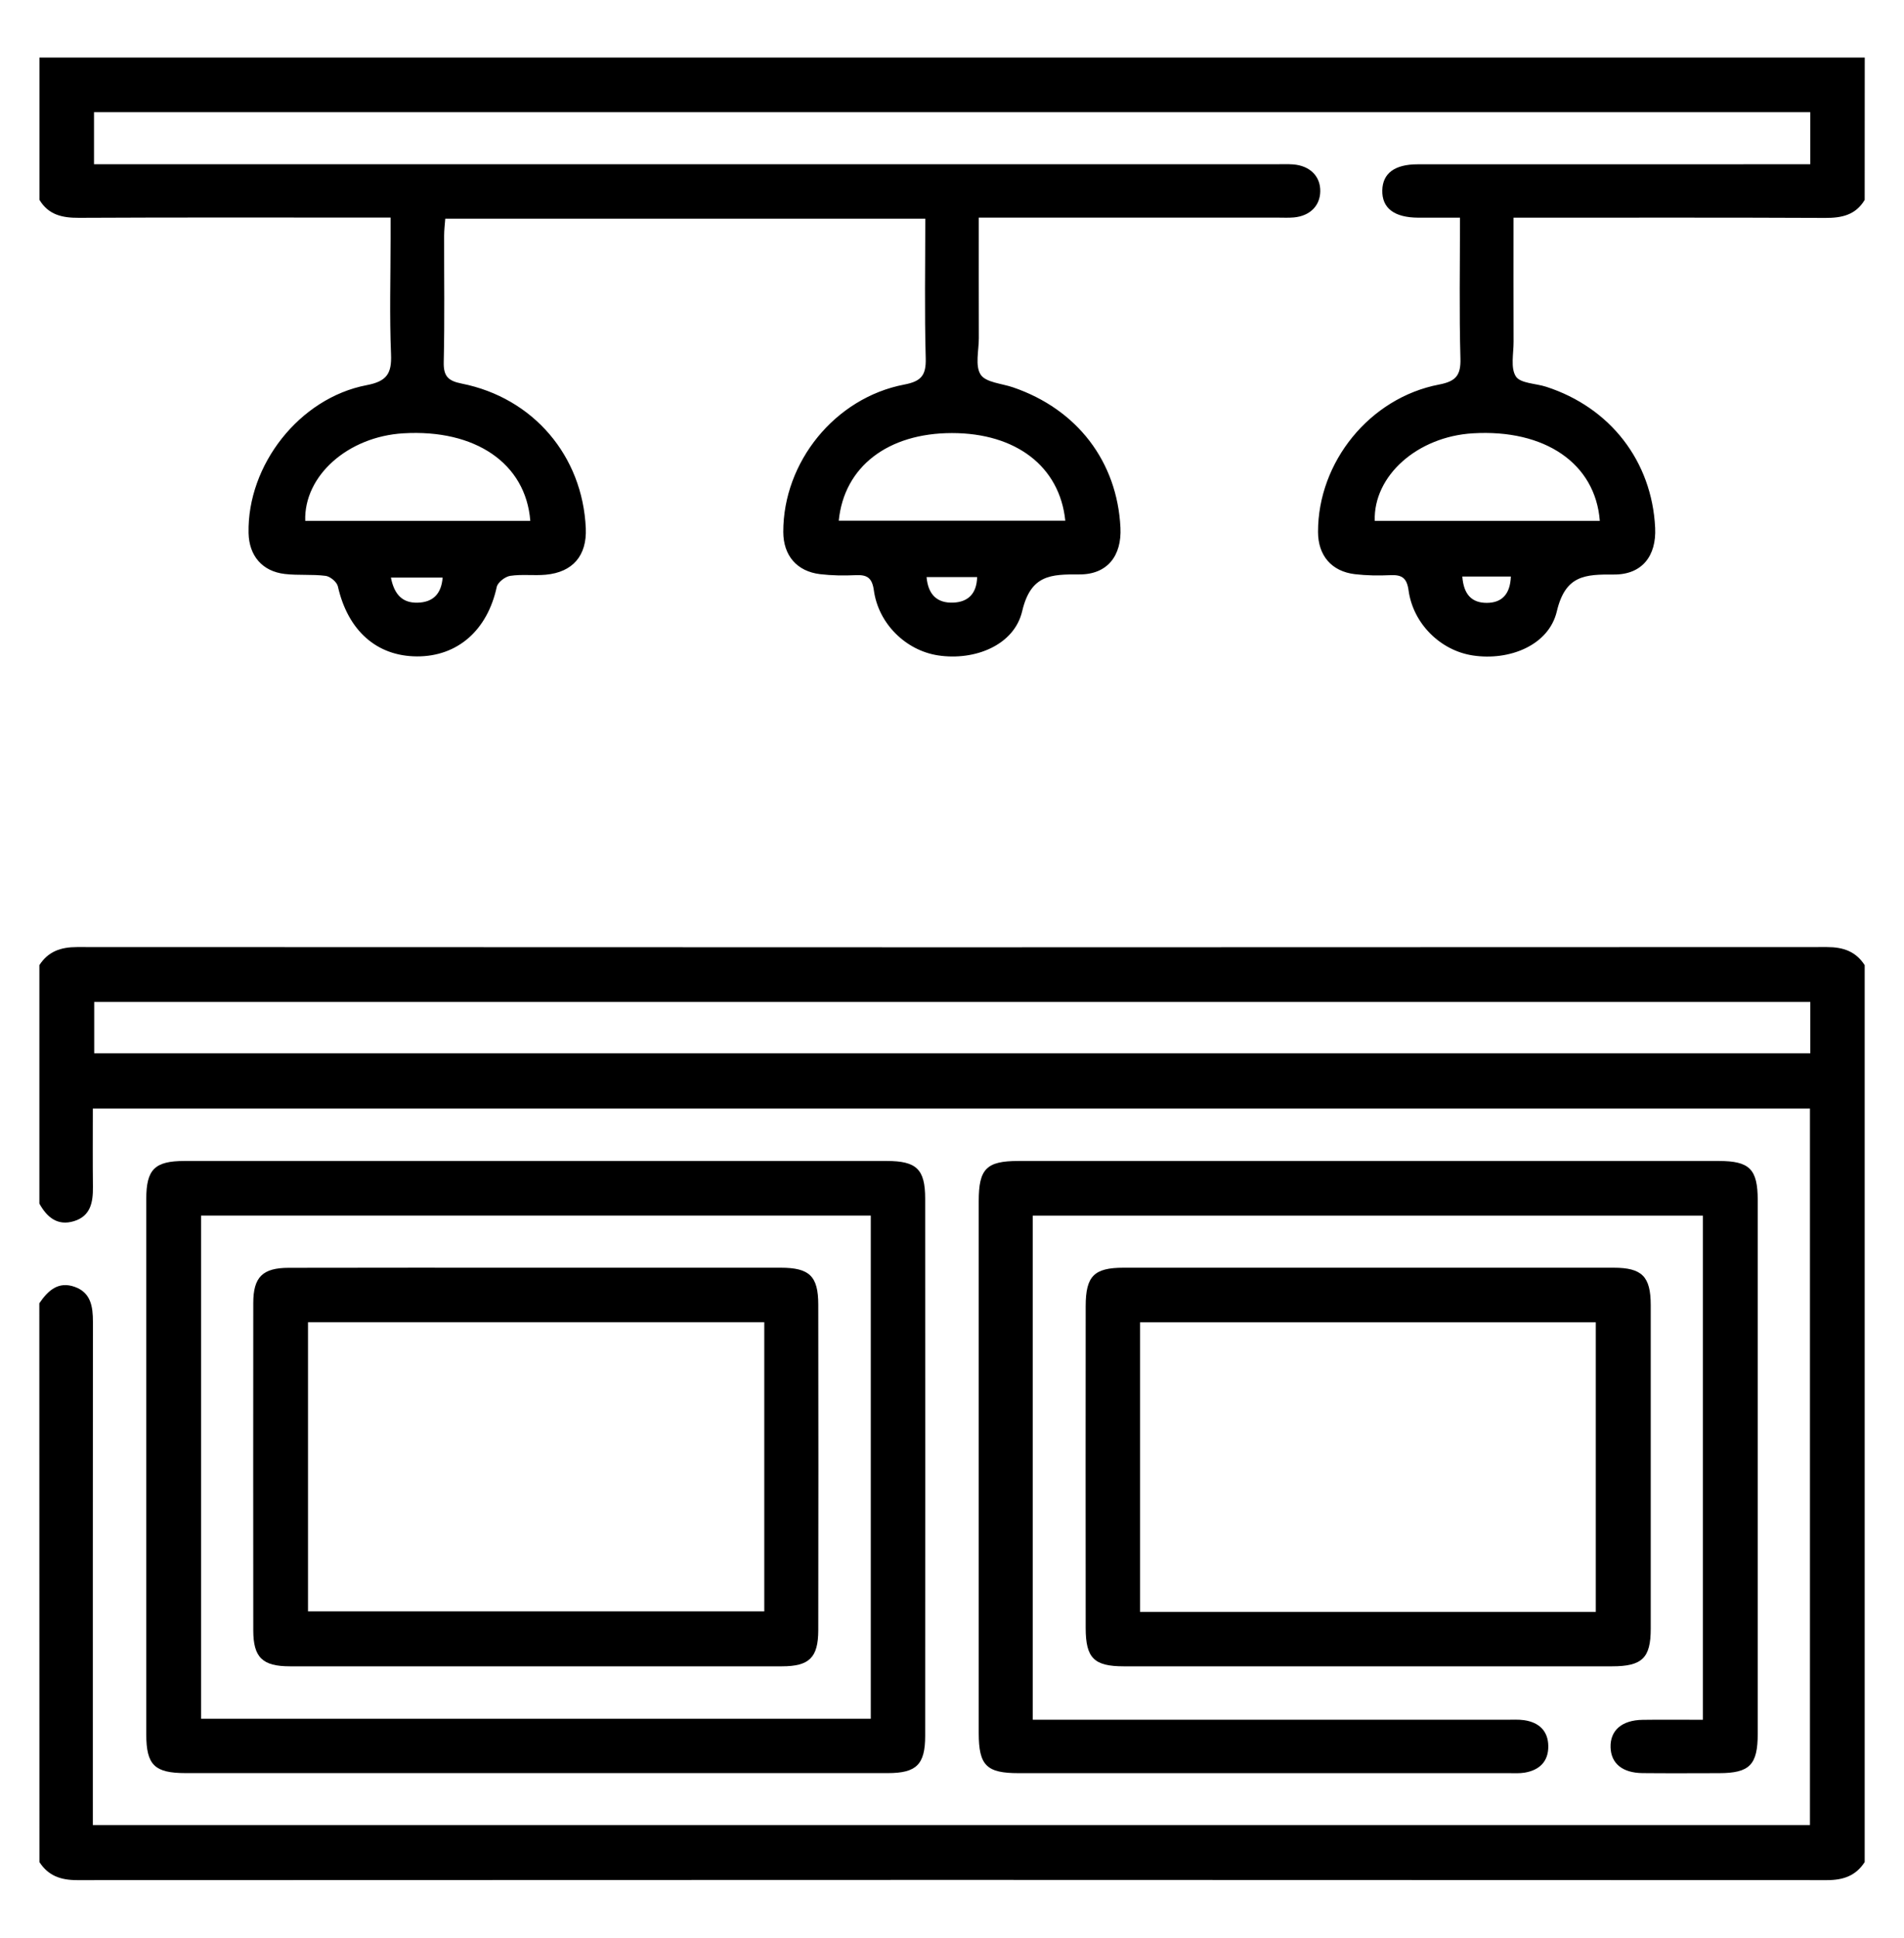
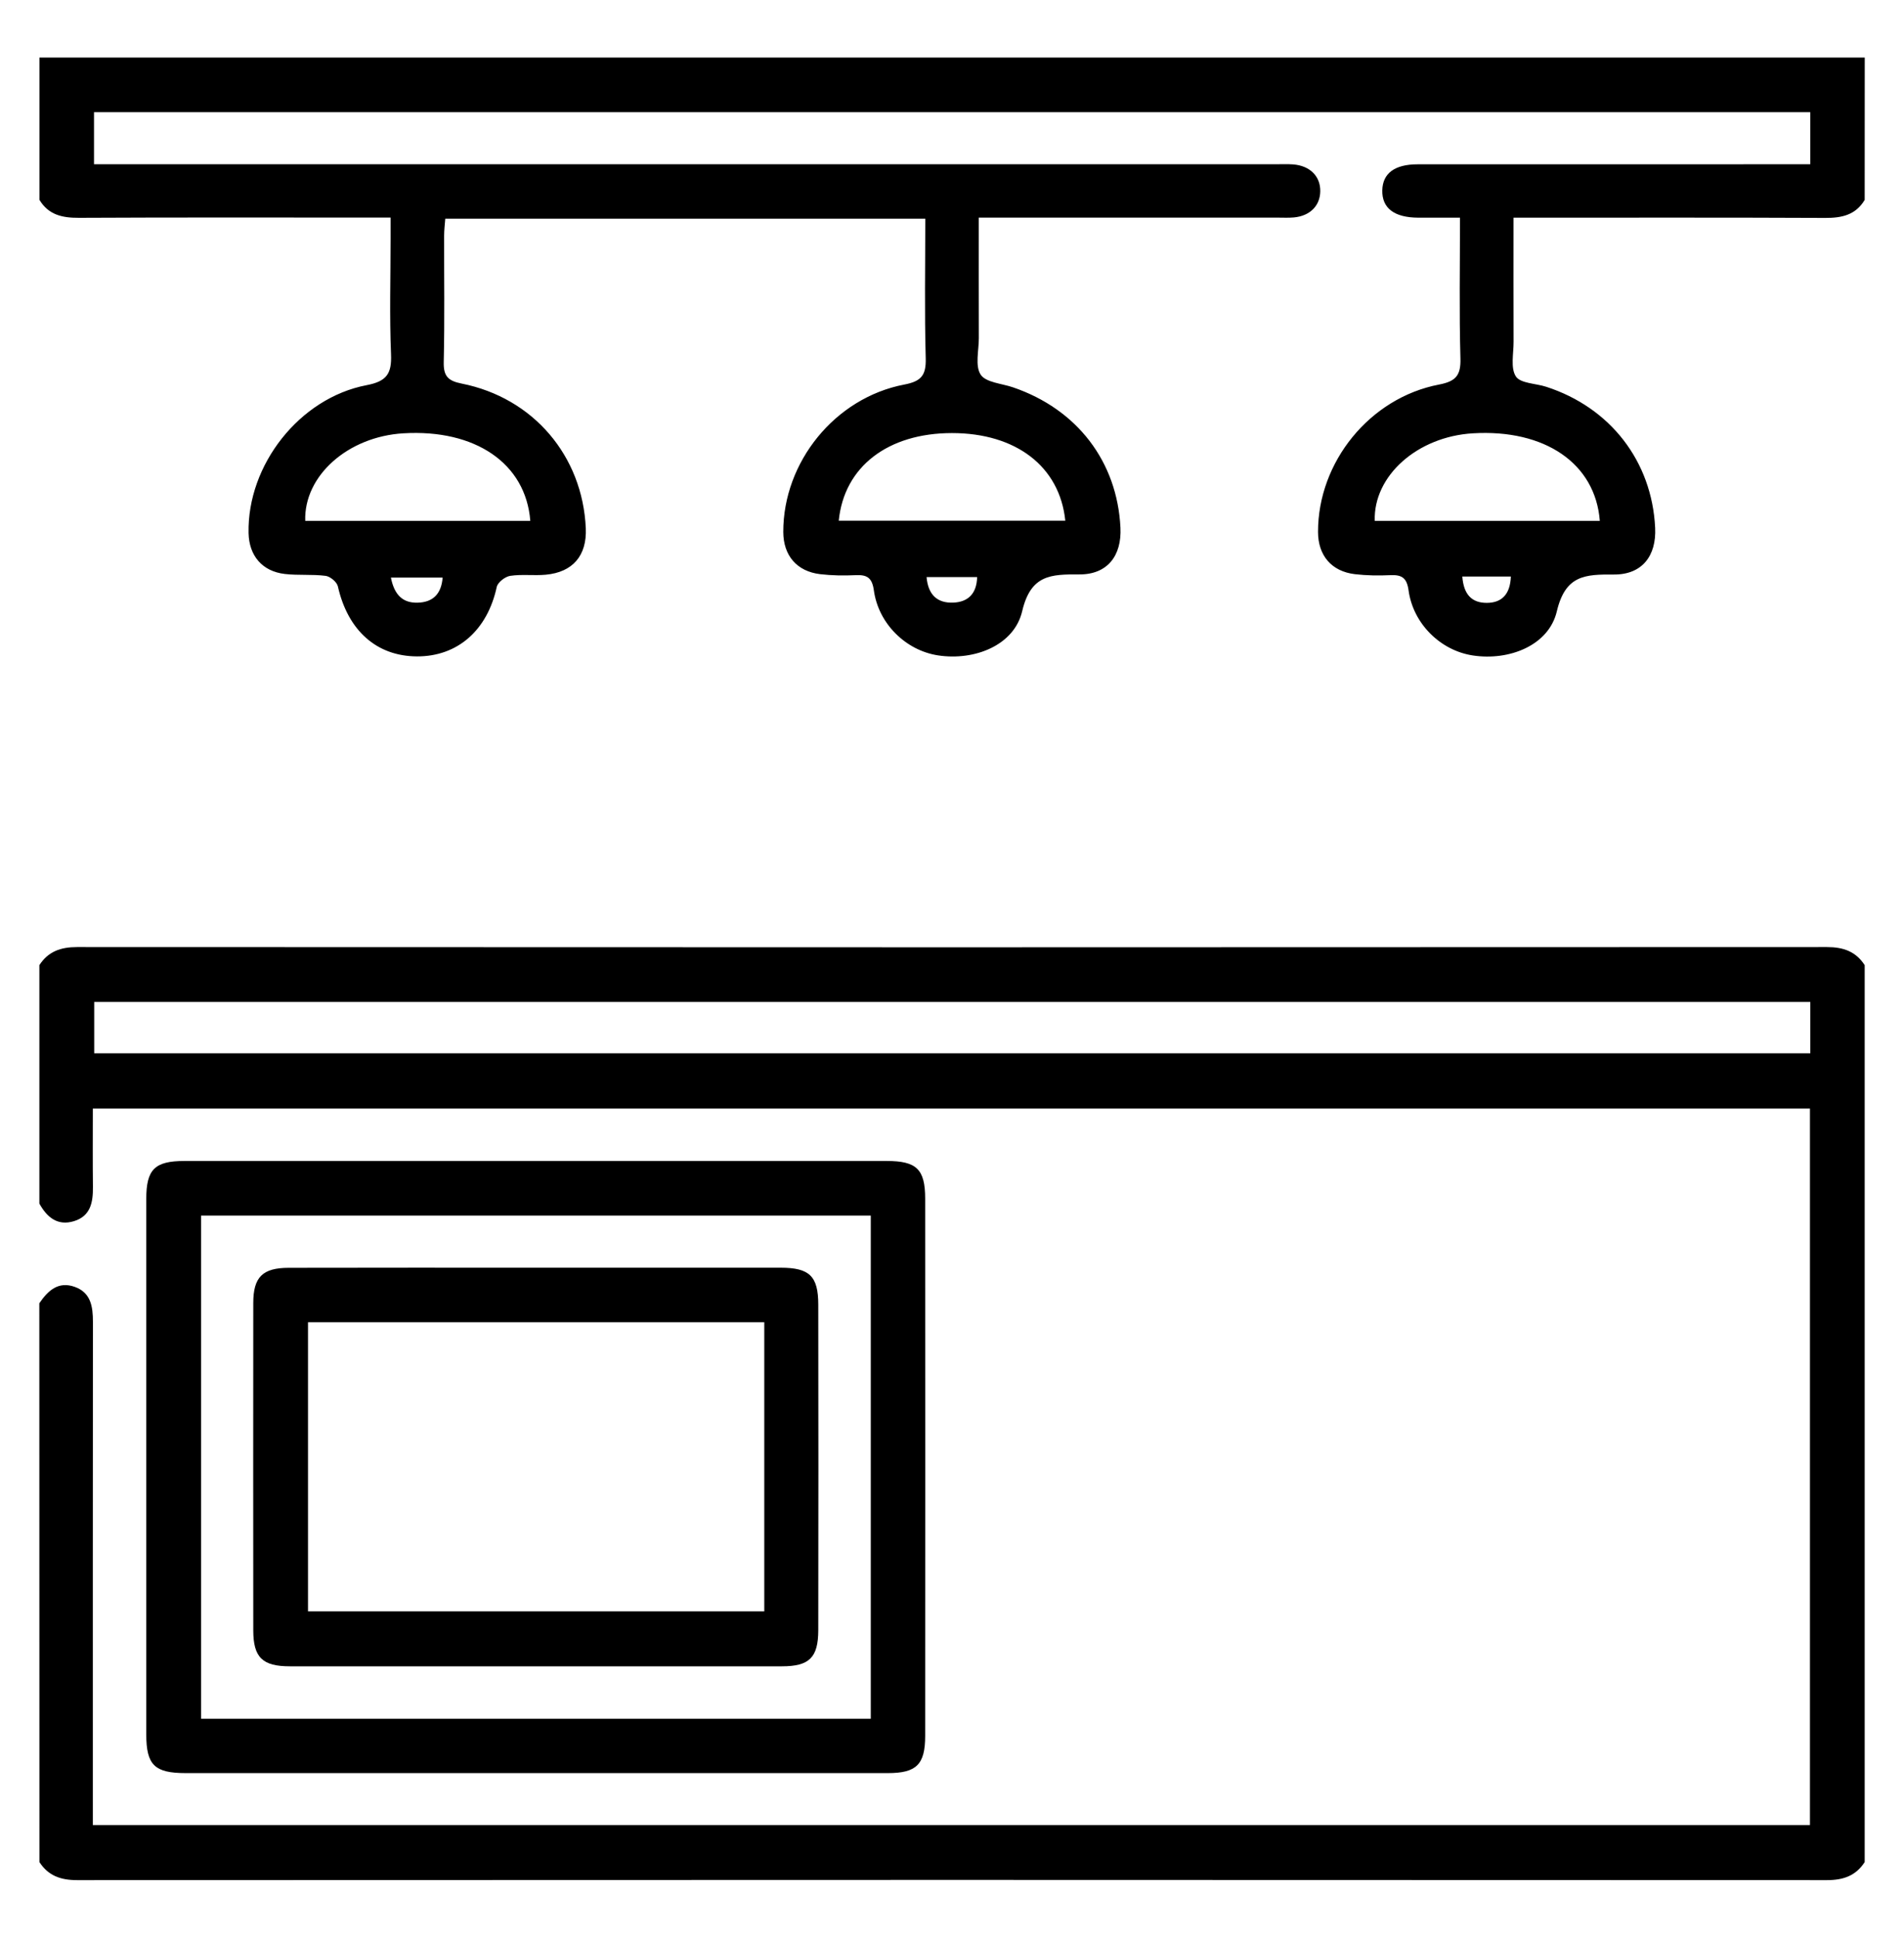
<svg xmlns="http://www.w3.org/2000/svg" version="1.1" id="Layer_1" x="0px" y="0px" viewBox="0 0 384 390.71" style="enable-background:new 0 0 384 390.71;" xml:space="preserve">
  <g>
    <path d="M1375.26,711.46c-6.73-2.48-13.36-5.36-20.24-7.31c-5.98-1.7-10.13-5-13.86-9.88c-25.95-33.88-52.14-67.59-78.25-101.35   c-0.75-0.97-1.54-1.92-2.77-3.44c-3.01,3.81-5.9,7.32-8.62,10.95c-5.14,6.87-12.75,9.87-20.73,7.85   c-8.52-2.16-13.46-7.73-14.95-16.31c-0.92-5.33,0.59-10.14,3.66-14.47c13.44-18.92,30.44-34.01,50.48-45.57   c7.53-4.34,15.5-8.08,23.6-11.25c10.74-4.21,21.86,1.14,25.63,11.55c3.73,10.3-1.37,20.93-11.98,25.19   c-4.13,1.66-8.16,3.55-12.65,5.51c7.2,9.32,14.03,18.19,20.88,27.05c12.14,15.7,24.28,31.39,36.42,47.08   c0.69,0.89,1.44,1.75,1.98,2.72c1.54,2.79,1.12,5.38-1.41,7.32c-2.56,1.96-5.15,1.53-7.43-0.65c-0.72-0.68-1.29-1.52-1.9-2.31   c-18.62-24.09-37.24-48.19-55.87-72.27c-0.75-0.96-1.57-1.87-2.63-3.14c-5.5,4.24-10.82,8.33-16.36,12.59   c1.14,1.54,1.98,2.73,2.88,3.89c26.87,34.75,53.74,69.5,80.68,104.2c1,1.28,2.52,2.41,4.04,2.99c4.88,1.85,9.86,3.41,15.88,5.45   c-2.12-8.65,1.02-17.47-5.88-24.43c-2.79-2.82-4.99-6.23-7.36-9.44c-2.27-3.06-2.06-6.36,0.38-8.35c2.56-2.09,6.1-1.52,8.5,1.52   c4.1,5.19,8.18,10.4,12.11,15.72c0.91,1.23,1.53,2.91,1.66,4.44c0.79,9.07,1.33,18.16,2.09,27.23c0.26,3.14-1.36,5.11-3.5,6.93   C1378.26,711.46,1376.76,711.46,1375.26,711.46z M1236.05,598.52c2.24-1.74,5.02-3.08,6.64-5.28   c11.35-15.41,25.4-27.78,41.92-37.31c6.13-3.53,12.76-6.2,19.18-9.22c4.49-2.11,6.44-6.42,4.8-10.77   c-1.65-4.34-5.97-6.39-10.68-4.96c-1.79,0.54-3.54,1.22-5.26,1.95c-20.61,8.85-38.44,21.62-53.54,38.14   c-3.86,4.22-7.3,8.84-10.71,13.44c-2,2.7-2.11,5.81-0.4,8.82C1229.61,596.18,1232.12,597.56,1236.05,598.52z" />
-     <path d="M1150.57,417.67c-8.24-3.93-16.29-7.58-24.15-11.61c-2.93-1.5-5.68-3.62-8-5.96c-2.21-2.23-1.9-5.12,0.38-7.36   c2.29-2.25,4.74-1.98,7.48-0.37c7.04,4.13,14.22,8.02,20.87,11.74c8.35-19.54,16.4-38.37,24.54-57.43   c-5.89-2.18-12.38-4.78-19-6.96c-3.81-1.26-6.75,0.57-8.93,3.79c-6.26,9.25-11.21,19.13-14.66,29.75   c-0.38,1.18-0.72,2.39-1.22,3.53c-1.34,3.04-4.16,4.36-6.99,3.36c-2.88-1.02-4.49-3.78-3.56-6.92   c4.12-13.85,10.14-26.84,18.95-38.35c5.07-6.63,13.61-8.57,22.08-5.13c31.9,12.96,63.76,26.01,95.53,39.29   c9.78,4.08,19.25,8.9,28.8,13.53c9.49,4.6,13.12,12.5,10.91,22.84c-3.51,16.41-10.02,31.53-19.4,45.44   c-5.83,8.64-14.26,11.42-24.15,7.79c-8.2-3.01-16.35-6.14-24.53-9.2c-0.21-0.08-0.48-0.01-1.22-0.01   c-4.28,10.91-8.62,21.99-13.02,33.22c3.41,1.64,6.06,3.88,4.53,7.88c-1.57,4.1-5.01,4.38-8.88,2.89c-1.5,3.61-2.87,6.92-4.33,10.44   c3.17,1.79,5.72,4.04,4.11,8.02c-1.61,4-5.07,3.78-8.69,3.01c-1.47,3.45-2.87,6.75-4.28,10.06c1.15,0.94,2.73,1.61,3.09,2.68   c0.62,1.84,1.22,4.34,0.43,5.82c-0.79,1.48-3.39,2.99-5.01,2.81c-2.97-0.32-3.99,0.83-4.82,3.22c-0.77,2.22-1.85,4.34-2.87,6.68   c2.98,1.9,5.78,4,4.1,8.04c-1.67,4.02-5.03,3.88-8.89,2.87c-1.56,3.39-3.1,6.74-4.72,10.24c3.28,1.62,6,3.61,4.71,7.77   c-1.02,3.3-3.22,4.01-9.68,3.27c-1.55,3.28-3.12,6.65-4.73,10c-5.68,11.86-17.6,16.38-29.84,11.26   c-10.59-4.43-21.15-8.94-31.7-13.45c-12.29-5.25-17.16-15.91-13.16-28.7c0.14-0.46,0.21-0.95,0.3-1.38   c-5.03-3.32-6.26-5.32-4.94-8.39c1.9-4.4,5.59-3.76,9.49-2.82c1.39-3.48,2.71-6.81,4.03-10.1c-4.67-3.28-5.73-5.31-4.44-8.37   c1.28-3.04,3.6-3.84,8.96-2.93c1.37-3.31,2.77-6.71,4.22-10.2c-3.18-1.83-5.69-3.97-4.19-7.83c1.55-3.98,4.86-4.16,8.67-3.07   c1.48-3.44,2.9-6.72,4.41-10.24c-0.81-0.57-1.96-0.95-2.28-1.69c-0.82-1.92-2.24-4.39-1.62-5.91c0.7-1.71,3.41-3.71,5.17-3.64   c3.02,0.12,4.23-0.81,5.08-3.4c0.73-2.23,1.83-4.34,2.81-6.61c-3.13-1.77-5.67-3.87-4.18-7.77c1.63-4.26,5.16-4.02,8.95-3.1   C1137.59,445.9,1144.03,431.9,1150.57,417.67z M1183.74,351.04c-6.74,9.24-23.59,48.05-24.65,58.41   c21.86,9.27,43.85,18.6,65.98,27.99c10.45-18.89,18.62-37.9,24.84-58.3C1227.62,369.68,1205.62,360.33,1183.74,351.04z    M1213.91,445.01c-17.81-7.57-35.31-15-53.12-22.57c-6.24,13.57-12.45,27.06-18.79,40.84c19.75,5.6,38.89,11.02,58.29,16.52   C1204.91,468,1209.38,456.58,1213.91,445.01z M1236.8,441.68c5.94,2.21,12.27,4.76,18.75,6.89c3.52,1.16,6.62-0.08,8.8-3.25   c9.08-13.19,15.2-27.64,18.5-43.29c0.73-3.47-0.13-6.71-3.35-8.42c-6.23-3.3-12.68-6.21-18.38-8.97   C1252.98,403.74,1245,422.45,1236.8,441.68z M1159.29,574.86c-19.18-5.46-37.93-10.8-56.64-16.13c-3.87,6.62-2.41,13.38,3.98,16.26   c11.46,5.16,23.07,10.02,34.72,14.74c4.92,1.99,10.11,0.13,12.71-4.29C1156,582.16,1157.47,578.6,1159.29,574.86z M1187.17,511.55   c-19.91-5.66-39.28-11.17-58.89-16.75c-1.57,3.7-3,7.06-4.57,10.78c19.84,5.63,39.31,11.14,58.9,16.7   C1184.19,518.56,1185.59,515.27,1187.17,511.55z M1132.76,484.41c19.86,5.63,39.23,11.12,58.8,16.67c1.5-3.7,2.88-7.1,4.37-10.76   c-19.02-5.43-37.68-10.79-56.38-15.99c-0.81-0.23-2.5,0.73-2.97,1.58C1135.15,478.5,1134.11,481.31,1132.76,484.41z M1178.1,532.72   c-19.67-5.6-39.12-11.14-58.75-16.73c-1.51,3.72-2.9,7.12-4.23,10.38c0.37,0.37,0.44,0.5,0.54,0.53   c18.54,5.32,37.07,10.67,55.64,15.85c0.82,0.23,2.5-0.71,2.97-1.55C1175.71,538.61,1176.75,535.81,1178.1,532.72z M1110.67,537.27   c-1.51,3.84-2.84,7.23-4.25,10.84c4.29,1.22,8.11,2.31,11.93,3.4c14.25,4.06,28.49,8.16,42.77,12.12c1.03,0.29,3,0,3.39-0.67   c1.63-2.84,2.83-5.93,4.29-9.15C1149.19,548.23,1130.16,542.82,1110.67,537.27z" />
+     <path d="M1150.57,417.67c-8.24-3.93-16.29-7.58-24.15-11.61c-2.93-1.5-5.68-3.62-8-5.96c-2.21-2.23-1.9-5.12,0.38-7.36   c2.29-2.25,4.74-1.98,7.48-0.37c7.04,4.13,14.22,8.02,20.87,11.74c8.35-19.54,16.4-38.37,24.54-57.43   c-5.89-2.18-12.38-4.78-19-6.96c-3.81-1.26-6.75,0.57-8.93,3.79c-6.26,9.25-11.21,19.13-14.66,29.75   c-0.38,1.18-0.72,2.39-1.22,3.53c-1.34,3.04-4.16,4.36-6.99,3.36c-2.88-1.02-4.49-3.78-3.56-6.92   c4.12-13.85,10.14-26.84,18.95-38.35c5.07-6.63,13.61-8.57,22.08-5.13c31.9,12.96,63.76,26.01,95.53,39.29   c9.78,4.08,19.25,8.9,28.8,13.53c9.49,4.6,13.12,12.5,10.91,22.84c-3.51,16.41-10.02,31.53-19.4,45.44   c-5.83,8.64-14.26,11.42-24.15,7.79c-8.2-3.01-16.35-6.14-24.53-9.2c-0.21-0.08-0.48-0.01-1.22-0.01   c-4.28,10.91-8.62,21.99-13.02,33.22c3.41,1.64,6.06,3.88,4.53,7.88c-1.57,4.1-5.01,4.38-8.88,2.89c-1.5,3.61-2.87,6.92-4.33,10.44   c3.17,1.79,5.72,4.04,4.11,8.02c-1.61,4-5.07,3.78-8.69,3.01c1.15,0.94,2.73,1.61,3.09,2.68   c0.62,1.84,1.22,4.34,0.43,5.82c-0.79,1.48-3.39,2.99-5.01,2.81c-2.97-0.32-3.99,0.83-4.82,3.22c-0.77,2.22-1.85,4.34-2.87,6.68   c2.98,1.9,5.78,4,4.1,8.04c-1.67,4.02-5.03,3.88-8.89,2.87c-1.56,3.39-3.1,6.74-4.72,10.24c3.28,1.62,6,3.61,4.71,7.77   c-1.02,3.3-3.22,4.01-9.68,3.27c-1.55,3.28-3.12,6.65-4.73,10c-5.68,11.86-17.6,16.38-29.84,11.26   c-10.59-4.43-21.15-8.94-31.7-13.45c-12.29-5.25-17.16-15.91-13.16-28.7c0.14-0.46,0.21-0.95,0.3-1.38   c-5.03-3.32-6.26-5.32-4.94-8.39c1.9-4.4,5.59-3.76,9.49-2.82c1.39-3.48,2.71-6.81,4.03-10.1c-4.67-3.28-5.73-5.31-4.44-8.37   c1.28-3.04,3.6-3.84,8.96-2.93c1.37-3.31,2.77-6.71,4.22-10.2c-3.18-1.83-5.69-3.97-4.19-7.83c1.55-3.98,4.86-4.16,8.67-3.07   c1.48-3.44,2.9-6.72,4.41-10.24c-0.81-0.57-1.96-0.95-2.28-1.69c-0.82-1.92-2.24-4.39-1.62-5.91c0.7-1.71,3.41-3.71,5.17-3.64   c3.02,0.12,4.23-0.81,5.08-3.4c0.73-2.23,1.83-4.34,2.81-6.61c-3.13-1.77-5.67-3.87-4.18-7.77c1.63-4.26,5.16-4.02,8.95-3.1   C1137.59,445.9,1144.03,431.9,1150.57,417.67z M1183.74,351.04c-6.74,9.24-23.59,48.05-24.65,58.41   c21.86,9.27,43.85,18.6,65.98,27.99c10.45-18.89,18.62-37.9,24.84-58.3C1227.62,369.68,1205.62,360.33,1183.74,351.04z    M1213.91,445.01c-17.81-7.57-35.31-15-53.12-22.57c-6.24,13.57-12.45,27.06-18.79,40.84c19.75,5.6,38.89,11.02,58.29,16.52   C1204.91,468,1209.38,456.58,1213.91,445.01z M1236.8,441.68c5.94,2.21,12.27,4.76,18.75,6.89c3.52,1.16,6.62-0.08,8.8-3.25   c9.08-13.19,15.2-27.64,18.5-43.29c0.73-3.47-0.13-6.71-3.35-8.42c-6.23-3.3-12.68-6.21-18.38-8.97   C1252.98,403.74,1245,422.45,1236.8,441.68z M1159.29,574.86c-19.18-5.46-37.93-10.8-56.64-16.13c-3.87,6.62-2.41,13.38,3.98,16.26   c11.46,5.16,23.07,10.02,34.72,14.74c4.92,1.99,10.11,0.13,12.71-4.29C1156,582.16,1157.47,578.6,1159.29,574.86z M1187.17,511.55   c-19.91-5.66-39.28-11.17-58.89-16.75c-1.57,3.7-3,7.06-4.57,10.78c19.84,5.63,39.31,11.14,58.9,16.7   C1184.19,518.56,1185.59,515.27,1187.17,511.55z M1132.76,484.41c19.86,5.63,39.23,11.12,58.8,16.67c1.5-3.7,2.88-7.1,4.37-10.76   c-19.02-5.43-37.68-10.79-56.38-15.99c-0.81-0.23-2.5,0.73-2.97,1.58C1135.15,478.5,1134.11,481.31,1132.76,484.41z M1178.1,532.72   c-19.67-5.6-39.12-11.14-58.75-16.73c-1.51,3.72-2.9,7.12-4.23,10.38c0.37,0.37,0.44,0.5,0.54,0.53   c18.54,5.32,37.07,10.67,55.64,15.85c0.82,0.23,2.5-0.71,2.97-1.55C1175.71,538.61,1176.75,535.81,1178.1,532.72z M1110.67,537.27   c-1.51,3.84-2.84,7.23-4.25,10.84c4.29,1.22,8.11,2.31,11.93,3.4c14.25,4.06,28.49,8.16,42.77,12.12c1.03,0.29,3,0,3.39-0.67   c1.63-2.84,2.83-5.93,4.29-9.15C1149.19,548.23,1130.16,542.82,1110.67,537.27z" />
    <path d="M1432.97,532.73c-2.43,4.37-4.6,8.28-6.89,12.43c2.66,2.26,4.95,4.85,2.88,8.54c-2,3.55-5.29,3.11-8.72,2.08   c-1.08,1.95-2.09,3.77-2.99,5.4c1.18,1.61,2.51,2.85,3.11,4.38c1.37,3.48-1.64,8-5.15,7.1c-5.06-1.31-5.44,2.26-6.8,4.7   c1.16,1.82,2.63,3.32,3.15,5.11c1.08,3.72-2.31,7.14-6.42,6.33c-2.54-0.5-3.43,0.42-4.53,2.4c-7.51,13.49-20.36,16.9-34.03,9.71   c-10.7-5.63-16.04-13.82-14.55-26.06c0.09-0.78-0.34-2.02-0.95-2.42c-3.01-1.98-3.91-4.63-2.29-7.7c1.56-2.96,4.29-3.56,7.41-2.4   c0.32,0.12,0.73,0.02,1.42,0.02c0.94-1.69,1.96-3.52,2.77-4.98c-1.2-1.92-2.66-3.43-3.15-5.21c-0.93-3.4,1.98-7.27,5.24-6.43   c5,1.29,5.51-2.18,7.11-5.21c-2.87-2.04-4.71-4.65-2.93-8.18c1.86-3.71,5.23-3.17,8.82-2.31c4.02-7.26,8.04-14.52,12.28-22.18   c-3.01-1.67-5.82-3.2-8.6-4.78c-4.45-2.53-5.26-5.14-2.87-9.55c2.61-4.82,5.2-9.66,8-14.37c7.65-12.87,23.05-17.32,36.45-10.64   c10.37,5.17,10.71,6.23,5.14,16.3c-0.6,1.09-1.2,2.18-1.8,3.28c-1.14,2.1-0.82,3.98,1.28,5.12c2.13,1.16,3.87,0.27,5.02-1.74   c1.42-2.49,2.76-5.03,4.19-7.51c2.43-4.22,4.98-4.87,9.32-2.78c11.53,5.57,18.75,14.11,18.29,27.43   c-0.13,3.86-1.39,7.87-2.98,11.43c-2.32,5.22-5.35,10.13-8.19,15.11c-2.17,3.81-4.92,4.59-8.81,2.6   C1439.2,536.21,1436.3,534.54,1432.97,532.73z M1442.41,493.6c-8.26,11.13-14.04,13.95-21.76,9.71c-2.86-1.57-5.44-4.41-7.07-7.28   c-3.41-6.01-0.63-11.72,2.57-16.97c-6.9-3.95-15-3.04-19.76,2.73c-3.26,3.95-5.53,8.71-8.37,13.33   c18.8,10.34,36.98,20.33,55.46,30.5c2.27-4.27,4.67-8.08,6.39-12.17C1453.13,505.72,1449.68,496.97,1442.41,493.6z M1414.84,542.24   c2.84-5.16,5.46-9.92,8.26-15c-8.66-4.75-16.99-9.33-25.49-13.99c-3.86,7-7.44,13.49-11.19,20.31   C1396.08,536.51,1405.32,539.33,1414.84,542.24z M1363.54,576.32c-2.06,9.63,5.02,13.94,13.09,16.66   c6.17,2.08,12.14-1.76,14.14-8.35C1381.76,581.87,1372.76,579.13,1363.54,576.32z M1408.95,552.22c-9.36-2.87-18.68-5.72-28.1-8.61   c-1.17,2.13-2.18,3.96-3.4,6.18c7.72,2.35,15.19,4.63,22.66,6.91C1406.3,558.6,1406.3,558.6,1408.95,552.22z M1400.27,568.57   c-8.15-2.52-16.05-4.74-23.78-7.46c-3.72-1.31-5.85-0.64-7.05,3.05c-0.19,0.58-0.49,1.12-0.85,1.92   c9.48,2.89,18.84,5.74,28.27,8.61C1398.08,572.52,1399.08,570.7,1400.27,568.57z" />
    <path d="M1187.63,635.48c4.9,0.96,9.29,1.82,13.9,2.72c0.51-1.02,0.75-2.35,1.54-2.86c1.67-1.08,3.68-2.47,5.43-2.32   c1.57,0.13,4.25,2.14,4.26,3.33c0.03,5.46,4,4.61,7.29,5.36c1.04-3.32,2.76-5.83,6.62-5.35c4.38,0.55,4.85,4.03,5.19,7.64   c2.15,0.42,4.2,0.82,6.38,1.24c1.11-3.31,2.88-5.95,6.65-5.43c4.18,0.58,5.1,3.87,5.17,7.83c8,0.95,15.08,3.65,19.75,10.63   c2.86,4.28,4.32,9.02,3.96,14.15c-1.15,16.34-8.12,24.67-22.6,27.22c-1.56,4.72-3.4,6.45-6.71,6.03c-4.34-0.56-5.06-3.82-5.17-7.62   c-2.11-0.42-4.16-0.82-6.26-1.24c-0.75,1.29-1.26,2.59-2.12,3.59c-2.79,3.2-8.81,2.12-9.19-1.98c-0.47-5.07-3.7-4.62-7.14-5.04   c-0.3,0.66-0.41,1.56-0.9,1.9c-1.83,1.24-3.72,3.04-5.72,3.24c-2.74,0.28-4.69-1.93-4.86-4.7c-0.16-2.6-1.39-3.2-3.65-3.59   c-7.01-1.21-13.98-2.66-21.55-4.14c-0.69,3.25-1.37,6.47-2.06,9.68c-1.11,5.18-3.27,6.56-8.57,5.5c-5.51-1.09-11.07-1.99-16.53-3.3   c-14.08-3.37-22.96-16.9-20.64-31.19c1.86-11.47,2.67-12.04,14.07-9.85c1.47,0.28,3.09,0.98,4.39,0.62c1.42-0.4,3.4-1.68,3.57-2.81   c0.18-1.16-1.28-3.34-2.49-3.78c-2.9-1.06-6.08-1.31-9.13-1.98c-4.69-1.04-6.03-3.02-5.41-7.72c1.96-14.75,9.88-24.17,22.79-26.68   c3.01-0.58,6.26-0.61,9.31-0.19c5.68,0.79,11.3,2.04,16.92,3.23c4.8,1.02,6.24,3.29,5.35,8.01   C1188.87,628.79,1188.28,631.96,1187.63,635.48z M1141.5,668.19c-1.27,7.73,1.61,14.65,8.18,17.4c4.94,2.06,10.42,2.83,15.88,4.22   c4.11-21.21,8.05-41.55,11.97-61.81c-20.79-6.56-28.37,0.88-30.03,9.74c4.21,2.22,8.62,3.8,12.07,6.57   c3.79,3.05,4.78,7.82,3.84,12.66C1161.65,666.07,1155.22,669.35,1141.5,668.19z M1185.42,646.55c-1.86,9.67-3.66,18.98-5.5,28.51   c7.88,1.5,15.15,2.89,22.34,4.27c0-9.48,0.06-18.56-0.1-27.65c-0.01-0.79-1.29-2.06-2.18-2.26   C1195.37,648.35,1190.69,647.56,1185.42,646.55z M1250.46,687.97c7.77-0.66,12.07-6.81,12.1-16.75c0.02-6.58-4.78-11.24-12.1-11.85   C1250.46,668.89,1250.46,678.42,1250.46,687.97z M1232.19,655.62c0,10.06,0,19.63,0,29.5c2.38,0.41,4.51,0.78,6.67,1.16   c0-10.01,0-19.57,0-29.34C1236.49,656.47,1234.45,656.07,1232.19,655.62z M1214.01,652.17c0,10,0,19.64,0,29.42   c2.38,0.47,4.4,0.88,6.51,1.3c0-10,0-19.67,0-29.55C1218.2,652.92,1216.17,652.56,1214.01,652.17z" />
    <path d="M1358.19,394.93c-2.95,0-5.4-0.02-7.85,0c-9.44,0.1-16.49-6.36-16.79-15.42c-0.29-8.6,6.65-15.91,15.81-16.09   c23.57-0.45,45.51,5.46,65.59,17.81c8.14,5.01,10.36,14.43,5.62,22.05c-4.72,7.58-14.13,9.56-22.35,4.71   c-2.03-1.2-4.09-2.35-6.6-3.8c-0.98,3.37-1.9,6.4-2.73,9.45c-7.59,27.76-15.09,55.54-22.85,83.25c-0.78,2.8-2.71,5.55-4.79,7.65   c-3.95,3.98-8.34,7.53-12.63,11.15c-4.41,3.72-8.37,2.55-10.34-2.94c-0.21-0.59-0.33-1.21-0.61-1.76   c-6.25-12.41-5.22-24.59-1.14-37.73C1344.44,447.72,1350.88,421.69,1358.19,394.93z M1347.08,503.18c3.27-4.04,7.3-6.93,8.37-10.67   c8.53-29.67,16.5-59.51,24.64-89.3c0.28-1.04,0.42-2.12,0.68-3.46c-3.86-1.05-7.42-2.02-11.21-3.05c-0.47,1.52-0.86,2.67-1.18,3.84   c-7.92,28.81-15.69,57.67-23.86,86.41C1342.91,492.62,1344.95,497.04,1347.08,503.18z M1354.54,374.56c-1.13,0-2.25-0.02-3.38,0   c-4.15,0.11-6.4,1.82-6.31,4.77c0.09,3.01,2.2,3.94,6.55,4.42c9.4,1.05,18.99,1.7,28.03,4.2c8.54,2.37,16.52,6.82,24.67,10.52   c2.74,1.25,5.19,1.54,6.88-1.21c1.56-2.54,0.63-4.79-1.81-6.42c-0.93-0.62-1.88-1.23-2.86-1.79   C1390.26,379.98,1372.94,375.34,1354.54,374.56z" />
  </g>
  <g>
    <path d="M1073.55,105.38c0,5.58,0.03,10.92-0.01,16.26c-0.03,5.39-2.1,7.49-7.46,7.51c-9.11,0.03-18.22,0.04-27.33-0.01   c-4.91-0.03-7.05-2.19-7.13-7.07c-0.05-3.09-0.01-6.17-0.01-9.72c-9.76,2.76-19.08,5.4-28.4,8.05c-9.58,2.72-19.15,5.48-28.75,8.17   c-5.48,1.53-8.68-0.93-8.74-6.68c-0.05-5.36-0.01-10.72-0.01-16.38c-43.84,0-87.56,0-131.79,0c0,5.21,0.02,10.52,0,15.84   c-0.03,6.47-3.13,8.85-9.31,7.09c-17.85-5.07-35.68-10.18-53.52-15.26c-0.82-0.23-1.67-0.38-3.06-0.69c0,3.44,0.05,6.61-0.01,9.78   c-0.09,4.64-2.27,6.85-6.95,6.88c-9.36,0.06-18.72,0.06-28.08,0c-4.65-0.03-6.83-2.26-6.88-6.94c-0.06-5.48-0.01-10.96-0.01-17.01   c-1.97,0-3.78,0.06-5.59-0.01c-4-0.17-6.17-2.35-6.38-6.31c-0.05-1-0.02-2-0.02-2.99c0-101.55,0-203.11,0-304.66   c0-7.97,1.45-9.79,9.28-9.35c13.5,0.76,26.41-1.46,39.29-5.46c20.21-6.27,40.65-11.8,61-17.63c7.38-2.12,10.23,0.06,10.24,7.8   c0.01,4.62,0.01,9.23,0.02,13.85c0,0.25,0.06,0.49,0.14,1.05c43.67,0,87.39,0,131.63,0c0-5.19-0.02-10.5,0-15.81   c0.03-6.49,3.1-8.87,9.3-7.11c24.91,7.07,49.88,13.97,74.69,21.39c7.79,2.33,15.54,1.69,23.34,1.79   c12.23,0.17,12.48,0.29,12.48,12.65c0,99.56,0,199.12,0,298.67C1085.53,104.63,1085.53,104.63,1073.55,105.38z M977.91-228.2   c0,114.62,0,228.8,0,343.39c24.06-6.87,47.83-13.66,71.57-20.44c0-101,0-201.63,0-302.49   C1025.65-214.56,1001.87-221.36,977.91-228.2z M750.18,94.71c23.87,6.81,47.64,13.6,71.63,20.45c0-114.65,0-228.78,0-343.34   c-24.03,6.86-47.81,13.65-71.63,20.46C750.18-106.91,750.18-6.37,750.18,94.71z M965.54-86.22c-43.97,0-87.67,0-131.33,0   c0,19.98,0,39.73,0,59.35c20.02,0,39.77,0,59.63,0c0-13.39-0.01-26.48,0-39.57c0.01-6.13,1.91-8.04,8.04-8.04   c19.83-0.01,39.65,0,59.48,0c1.34,0,2.67,0,4.18,0C965.54-78.54,965.54-82.23,965.54-86.22z M965.56,9.61c-44,0-87.69,0-131.33,0   c0,4.03,0,7.81,0,11.74c21.48,0,42.67-0.01,63.86,0.01c5.65,0,7.72,2.03,7.73,7.6c0.02,12.09,0.01,24.19,0.01,36.28   c0,1.3,0,2.61,0,3.83c20.26,0,39.92,0,59.74,0C965.56,49.21,965.56,29.55,965.56,9.61z M737.82,93.06c0-99.93,0-199.52,0-299.12   c-3.97,0-7.66,0-11.51,0c0,99.78,0,199.37,0,299.12C730.21,93.06,733.9,93.06,737.82,93.06z M1061.82-206.07   c0,99.89,0,199.49,0,298.99c4.05,0,7.83,0,11.53,0c0-99.81,0-199.31,0-298.99C1069.48-206.07,1065.78-206.07,1061.82-206.07z    M965.54-182.05c-43.97,0-87.65,0-131.33,0c0,8.01,0,15.78,0,23.43c20.02,0,39.77,0,59.53,0c0.04-0.91,0.08-1.54,0.09-2.16   c0.1-8.26,1.37-9.53,9.55-9.53c19.32,0,38.65,0,57.97,0c1.34,0,2.67,0,4.18,0C965.54-174.37,965.54-178.06,965.54-182.05z    M965.54-206c-43.98,0-87.67,0-131.31,0c0,4.04,0,7.82,0,11.55c43.91,0,87.52,0,131.31,0C965.54-198.32,965.54-202.01,965.54-206z    M965.41-98.51c0-3.9,0-7.77,0-11.66c-43.85,0-87.55,0-131.17,0c0,4.04,0,7.82,0,11.66C878.05-98.51,921.57-98.51,965.41-98.51z    M965.56-14.32c-44.03,0-87.73,0-131.44,0c0,3.96,0,7.66,0,11.51c43.88,0,87.58,0,131.44,0C965.56-6.7,965.56-10.4,965.56-14.32z    M834.03,92.91c43.81,0,87.59,0,131.44,0c0-3.89,0-7.67,0-11.39c-43.95,0-87.65,0-131.44,0C834.03,85.39,834.03,88.99,834.03,92.91   z M893.67-146.09c-20.04,0-39.78,0-59.43,0c0,8.04,0,15.81,0,23.5c19.96,0,39.61,0,59.43,0   C893.67-130.46,893.67-138.14,893.67-146.09z M905.98-122.64c20.04,0,39.77,0,59.46,0c0-4.03,0-7.81,0-11.73   c-9.25,0-18.21,0.01-27.17,0c-6.66-0.01-8.47-1.78-8.48-8.34c-0.01-5.17,0-10.34,0-15.41c-8.29,0-15.97,0-23.8,0   C905.98-146.26,905.98-134.59,905.98-122.64z M917.54-26.74c0-12.05,0-23.8,0-35.46c-4.05,0-7.83,0-11.53,0   c0,11.97,0,23.63,0,35.46C909.89-26.74,913.58-26.74,917.54-26.74z M930.04-62.33c0,12.06,0,23.82,0,35.46c4.05,0,7.83,0,11.52,0   c0-11.97,0-23.63,0-35.46C937.68-62.33,933.99-62.33,930.04-62.33z M965.46-26.73c0-12.07,0-23.82,0-35.46c-4.05,0-7.83,0-11.52,0   c0,11.97,0,23.64,0,35.46C957.83-26.73,961.52-26.73,965.46-26.73z M834.2,33.5c0,12.05,0,23.8,0,35.46c4.05,0,7.83,0,11.53,0   c0-11.96,0-23.63,0-35.46C841.85,33.5,838.16,33.5,834.2,33.5z M869.68,69.08c0-11.93,0-23.68,0-35.51c-3.98,0-7.76,0-11.51,0   c0,12,0,23.75,0,35.51C862.13,69.08,865.82,69.08,869.68,69.08z M893.57,69.1c0-12.08,0-23.83,0-35.6c-3.96,0-7.65,0-11.51,0   c0,11.93,0,23.68,0,35.6C885.95,69.1,889.64,69.1,893.57,69.1z M941.92-146.62c8.09,0,15.85,0,23.49,0c0-4.06,0-7.83,0-11.51   c-7.98,0-15.66,0-23.49,0C941.92-154.24,941.92-150.55,941.92-146.62z M755.97,117.03c0-2.88,0-5.36,0-8.47   c-5.75-1.32-11.54-2.66-17.63-4.06c0,4.88,0,8.66,0,12.52C744.27,117.03,749.96,117.03,755.97,117.03z M1061.48,104.36   c-5.9,1.47-11.26,2.75-16.57,4.19c-0.57,0.15-1.2,1.22-1.25,1.91c-0.16,2.17-0.06,4.36-0.06,6.41c6.32,0,12.09,0,17.88,0   C1061.48,112.96,1061.48,109.36,1061.48,104.36z" />
    <path d="M1025.7-56.18c0,7.49,0.04,14.97-0.01,22.46c-0.03,4.91-2.2,7.1-7.07,7.14c-7.36,0.05-14.73,0.07-22.09-0.01   c-4.45-0.04-6.73-2.27-6.75-6.68c-0.06-15.47-0.05-30.94,0-46.41c0.02-4.45,2.27-6.71,6.68-6.75c7.49-0.08,14.97-0.07,22.46,0   c4.57,0.04,6.73,2.33,6.76,7.05C1025.74-71.65,1025.7-63.91,1025.7-56.18z M1002-74.31c0,12.06,0,23.81,0,35.46   c4.05,0,7.83,0,11.52,0c0-11.97,0-23.63,0-35.46C1009.64-74.31,1005.95-74.31,1002-74.31z" />
    <path d="M774.11-56.51c0-7.61-0.04-15.22,0.01-22.83c0.03-4.9,2.2-7.07,7.09-7.1c7.24-0.05,14.48-0.05,21.71,0   c4.89,0.03,7.09,2.21,7.11,7.1c0.04,15.22,0.04,30.44,0,45.66c-0.01,4.89-2.21,7.07-7.1,7.1c-7.24,0.05-14.48,0.05-21.71,0   c-4.9-0.03-7.07-2.2-7.1-7.1C774.07-41.29,774.11-48.9,774.11-56.51z M786.24-38.74c4.11,0,7.8,0,11.61,0c0-11.95,0-23.7,0-35.48   c-4,0-7.78,0-11.61,0C786.24-62.29,786.24-50.63,786.24-38.74z" />
  </g>
  <g>
    <path d="M376.07,40.31c-1.82,3.04-4.62,3.65-7.97,3.63c-19.53-0.09-39.06-0.05-58.59-0.05c-1.29,0-2.58,0-4.26,0   c0,8.59-0.02,16.81,0.01,25.02c0.01,2.38-0.65,5.27,0.46,6.99c0.91,1.41,4,1.4,6.1,2.08c12.96,4.19,21.34,15.03,21.99,28.44   c0.28,5.65-2.63,9.45-8.3,9.42c-5.77-0.03-9.79,0.07-11.53,7.43c-1.62,6.86-9.58,10.01-16.94,8.89   c-6.49-0.98-12.03-6.36-12.96-13.12c-0.35-2.54-1.36-3.17-3.66-3.07c-2.38,0.11-4.8,0.08-7.17-0.2c-4.72-0.56-7.43-3.78-7.43-8.52   c-0.02-14.09,10.43-27.03,24.4-29.71c3.41-0.65,4.42-1.86,4.32-5.28c-0.26-9.3-0.09-18.62-0.09-28.37c-3.01,0-5.73,0.01-8.45,0   c-4.83-0.03-7.3-1.93-7.22-5.52c0.08-3.43,2.5-5.24,7.13-5.24c25.04-0.01,50.08-0.01,75.13-0.01c1.29,0,2.58,0,4.05,0   c0-3.62,0-6.92,0-10.5c-115.28,0-230.59,0-346.13,0c0,3.33,0,6.71,0,10.5c1.46,0,2.86,0,4.26,0c78,0,156,0,234,0   c1.2,0,2.4-0.06,3.59,0.03c3.4,0.27,5.52,2.41,5.46,5.45c-0.05,2.9-2.09,4.94-5.3,5.24c-1.07,0.1-2.16,0.04-3.23,0.04   c-18.69,0-37.38,0-56.07,0c-1.29,0-2.58,0-4.27,0c0,8.34-0.01,16.32,0.01,24.3c0,2.51-0.79,5.58,0.37,7.36   c1.04,1.59,4.26,1.78,6.53,2.56c12.93,4.42,21.01,14.97,21.66,28.3c0.28,5.65-2.63,9.45-8.29,9.42c-5.76-0.03-9.8,0.06-11.53,7.43   c-1.62,6.86-9.57,10.01-16.94,8.9c-6.49-0.98-12.04-6.36-12.97-13.11c-0.35-2.53-1.35-3.18-3.66-3.07c-2.38,0.11-4.8,0.08-7.17-0.2   c-4.72-0.56-7.43-3.78-7.44-8.52c-0.02-14.09,10.43-27.04,24.4-29.71c3.41-0.65,4.42-1.85,4.33-5.28   c-0.26-9.31-0.09-18.62-0.09-28.16c-32.35,0-64.4,0-96.81,0c-0.08,1.12-0.23,2.26-0.23,3.4c-0.02,8.49,0.12,16.98-0.08,25.47   c-0.07,2.85,0.84,3.82,3.61,4.37c14.46,2.87,24.4,14.59,25.04,29.18c0.24,5.48-2.6,8.86-8.08,9.36c-2.38,0.22-4.82-0.13-7.17,0.23   c-1.03,0.16-2.51,1.31-2.71,2.24c-1.88,8.7-7.88,14.03-16.08,14c-8.17-0.03-13.96-5.25-15.96-14.12c-0.2-0.88-1.54-2-2.47-2.12   c-2.72-0.35-5.51-0.06-8.23-0.38c-4.56-0.53-7.21-3.68-7.31-8.25c-0.28-13.71,10.25-27.23,23.82-29.82   c4.1-0.78,5.07-2.37,4.91-6.25c-0.32-7.76-0.09-15.54-0.09-23.32c0-1.28,0-2.57,0-4.22c-1.68,0-2.97,0-4.26,0   c-19.53,0-39.06-0.05-58.59,0.05c-3.35,0.02-6.15-0.59-7.97-3.63c0-9.56,0-19.12,0-28.69c122.71,0,245.42,0,368.13,0   C376.07,21.19,376.07,30.75,376.07,40.31z M106.95,105.02c-0.91-11.59-11.09-18.52-25.61-17.65c-11.18,0.67-20.07,8.56-19.78,17.65   C76.68,105.02,91.81,105.02,106.95,105.02z M169.16,104.99c15.24,0,30.45,0,45.69,0c-1.12-10.94-9.95-17.67-22.86-17.67   C179.09,87.33,170.24,94.08,169.16,104.99z M322.65,105.02c-0.9-11.59-11.09-18.52-25.61-17.65c-11.18,0.67-20.07,8.56-19.78,17.65   C292.39,105.02,307.51,105.02,322.65,105.02z M89.27,116.46c-3.62,0-6.89,0-10.43,0c0.67,3.42,2.33,5.15,5.4,5.06   C87.24,121.44,89.01,119.84,89.27,116.46z M197.07,116.36c-3.62,0-6.84,0-10.2,0c0.32,3.64,2.22,5.27,5.38,5.15   C195.22,121.39,196.98,119.73,197.07,116.36z M294.92,116.24c0.27,3.65,1.92,5.33,4.96,5.32c3.04-0.02,4.7-1.77,4.83-5.32   C301.56,116.24,298.4,116.24,294.92,116.24z" />
    <path d="M7.93,262.78c1.72-2.53,3.81-4.5,7.14-3.31c3.27,1.17,3.67,3.99,3.67,7.06c-0.03,32.29-0.02,64.58-0.02,96.87   c0,1.43,0,2.86,0,4.58c115.43,0,230.74,0,346.31,0c0-48.01,0-96.13,0-144.46c-115.32,0-230.63,0-346.31,0   c0,5.33-0.04,10.56,0.02,15.79c0.03,3.07-0.44,5.87-3.81,6.91c-3.33,1.02-5.46-0.78-6.99-3.54c0-16.03,0-32.05,0-48.08   c1.79-2.77,4.32-3.64,7.6-3.64c117.64,0.06,235.28,0.06,352.92,0c3.29,0,5.81,0.87,7.61,3.64c0,60.28,0,120.56,0,180.85   c-1.79,2.77-4.32,3.64-7.6,3.64c-117.64-0.06-235.28-0.06-352.92,0c-3.29,0-5.81-0.87-7.6-3.64C7.93,337.9,7.93,300.34,7.93,262.78   z M365.1,202.02c-115.56,0-230.86,0-346.1,0c0,3.63,0,7.02,0,10.36c115.5,0,230.71,0,346.1,0   C365.1,208.91,365.1,205.6,365.1,202.02z" />
    <path d="M107.9,357.51c-23.48,0-46.97,0-70.45,0c-6.28,0-7.94-1.63-7.95-7.78c-0.01-35.99-0.01-71.99,0-107.98   c0-5.97,1.7-7.66,7.7-7.66c47.21-0.01,94.41-0.01,141.62,0c6.03,0,7.77,1.65,7.77,7.6c0.02,36.11,0.02,72.23,0,108.34   c0,5.76-1.78,7.48-7.53,7.48C155.35,357.52,131.62,357.51,107.9,357.51z M175.62,245.09c-45.25,0-90.19,0-135.06,0   c0,34,0,67.75,0,101.46c45.14,0,90,0,135.06,0C175.62,312.7,175.62,279.04,175.62,245.09z" />
-     <path d="M208.29,245.1c0,33.9,0,67.49,0,101.65c1.48,0,2.85,0,4.23,0c30.43,0,60.86,0,91.29,0c1.2,0,2.41-0.08,3.59,0.09   c2.98,0.44,4.84,2.16,4.86,5.25c0.03,3.09-1.8,4.83-4.77,5.33c-1.05,0.17-2.15,0.1-3.23,0.1c-32.95,0-65.89,0.01-98.84,0   c-6.46,0-8.02-1.55-8.03-8.07c-0.01-35.75-0.01-71.51,0-107.26c0-6.54,1.56-8.1,8-8.1c47.08,0,94.17,0,141.25,0   c6.22,0,7.85,1.64,7.86,7.87c0.01,35.87,0,71.75,0,107.62c0,6.27-1.63,7.93-7.79,7.94c-5.15,0.01-10.3,0.04-15.45-0.01   c-4.05-0.04-6.35-1.95-6.44-5.2c-0.1-3.4,2.27-5.48,6.46-5.54c3.95-0.06,7.9-0.01,12.15-0.01c0-33.87,0-67.63,0-101.65   C298.57,245.1,253.6,245.1,208.29,245.1z" />
-     <path d="M275.88,335.98c-16.41,0-32.83,0.01-49.24,0c-5.99,0-7.67-1.66-7.68-7.7c-0.02-21.64-0.02-43.29,0-64.93   c0.01-6.06,1.69-7.74,7.63-7.74c32.95-0.01,65.89-0.01,98.84,0c5.73,0,7.48,1.76,7.49,7.52c0.01,21.76,0.01,43.52,0,65.29   c0,5.89-1.74,7.56-7.8,7.56C308.71,335.99,292.3,335.98,275.88,335.98z M321.84,325.01c0-19.38,0-38.86,0-58.4   c-30.68,0-61.25,0-91.92,0c0,19.55,0,38.87,0,58.4C260.57,325.01,291.05,325.01,321.84,325.01z" />
    <path d="M108.21,255.61c16.41,0,32.83-0.01,49.24,0c5.8,0,7.57,1.69,7.58,7.43c0.03,21.88,0.04,43.76,0,65.65   c-0.01,5.55-1.82,7.29-7.35,7.29c-33.07,0.01-66.13,0.01-99.2,0c-5.56,0-7.39-1.79-7.4-7.24c-0.02-22-0.02-44,0-66   c0-5.25,1.88-7.11,7.17-7.11C74.9,255.59,91.55,255.61,108.21,255.61z M154.14,266.6c-30.91,0-61.48,0-92.02,0   c0,19.63,0,39.03,0,58.31c30.81,0,61.37,0,92.02,0C154.14,305.39,154.14,286.17,154.14,266.6z" />
  </g>
  <g>
    <path d="M-382.1-395.04c5.19,0.91,10.49,1.42,15.55,2.81c35.43,9.69,55.39,47.11,43.75,81.91c-0.84,2.5-0.6,4.06,1.38,5.91   c4.55,4.25,8.82,8.81,13.41,13.44c4.53-3.82,7.83-8.88,14.07-9.85c6.15-0.95,11.06,1.18,15.98,6.04   c5.74-6.01,11.08-12.22,17.06-17.73c13.05-12.02,34.42-6.55,40.12,10.14c1.14,3.34,1.32,7.01,2.02,10.95   c8.2-0.33,15.81,2.25,21.48,9.12c5.69,6.9,6.81,14.84,4.74,23.29c18.24,5.68,21.88,10.06,23.69,28.51   c1.95,0.26,3.99,0.36,5.93,0.82c17.13,4.06,23.23,24.65,11.06,37.46c-4.55,4.79-9.35,9.34-14,14.03   c-4.65,4.69-9.27,9.41-14.28,14.5c2.99,2.94,6.01,6.15,9.34,9.01c0.73,0.63,2.66,0.3,3.86-0.1c26.9-8.91,56.55,0.61,73.05,23.56   c6.06,8.43,9.8,17.81,11.33,28.07c0.14,0.93,0.46,1.84,0.7,2.76c0,4.32,0,8.64,0,12.97c-0.48,2.34-0.8,4.72-1.48,7   c-0.78,2.62-1.56,5.33-2.9,7.69c-3.13,5.53-8.7,6.87-14.17,3.55c-1.82-1.11-3.5-2.54-5.02-4.06c-9.19-9.16-18.33-18.38-27.46-27.6   c-4.04-4.08-8.91-6.17-14.62-5.67c-5.8,0.5-10.74,2.66-13.09,8.57c-2.55,6.42-1.88,12.46,2.22,18.04c0.92,1.25,2.06,2.35,3.17,3.44   c8.98,8.87,17.99,17.7,26.94,26.59c1.35,1.34,2.63,2.83,3.64,4.44c3.52,5.63,2.15,11.77-3.89,14.57c-4.16,1.93-8.85,3.11-13.43,3.7   c-25.79,3.35-52.06-10.42-64.08-33.38c-0.73-1.4-1.51-3.51-0.96-4.66c0.83-1.7,2.76-3.82,4.35-3.94c1.8-0.13,4.26,1.33,5.54,2.85   c3.39,4.01,5.82,8.9,9.48,12.6c13.71,13.87,30.49,18.43,49.56,15.02c1.26-0.23,2.46-0.77,3.94-1.26   c-7.38-7.44-14.48-14.59-21.57-21.73c-3.3-3.33-6.75-6.52-9.88-10c-6.16-6.87-8.39-15.02-6.9-24.06   c3.85-23.32,31.13-27.1,44.97-14.79c3.95,3.51,7.6,7.35,11.33,11.09c6.2,6.21,12.35,12.46,18.54,18.68   c0.66,0.66,1.41,1.22,2.45,2.1c2.47-6.74,2.97-13.37,2.26-20.04c-3.92-36.57-40.16-58.16-74.42-44.33c-3.76,1.52-6.56,1-9.33-1.98   c-4.09-4.39-8.42-8.58-12.77-12.72c-0.94-0.89-2.38-1.7-3.63-1.76c-15.76-0.71-24.84-11.28-23.02-26.97   c0.07-0.58,0.13-1.16,0.22-1.94c-14.29-2.26-22.23-10.5-23.72-25.01c-15.17,2-28.02-3.52-40.17-12.59   c-0.22,1.17-0.34,2.03-0.56,2.88c-1.11,4.28-1.68,8.81-3.52,12.75c-1.75,3.77-0.89,5.75,1.86,8.46   c27.02,26.68,53.89,53.52,80.79,80.32c4.33,4.31,4.45,4.86,2.19,10.39c-2.9,7.11-4.06,14.51-4.02,22.16   c0.02,3.52-1.96,5.74-4.95,5.93c-3.17,0.21-5.46-1.96-5.81-5.56c-0.08-0.83-0.17-1.7-0.04-2.52c1.12-6.84,2.1-13.71,3.55-20.47   c0.46-2.15,0.43-3.48-1.24-4.98c-2.85-2.57-5.57-5.31-8.17-8.14c-1.38-1.5-2.48-1.54-4.34-0.78c-4.53,1.86-9.17,3.54-13.86,4.93   c-6.48,1.93-12.91,0.05-19.27-1.02c-5.13-0.86-9.59,0.02-13.31,3.67c-12.52,12.29-25.02,24.6-37.43,37   c-0.61,0.6-0.77,2.17-0.47,3.07c2.46,7.52,0.74,13.92-4.81,19.43c-8.78,8.73-17.51,17.5-26.32,26.19   c-7.8,7.69-18.29,7.83-26.03,0.16c-25.18-24.96-50.3-49.97-75.37-75.03c-7.75-7.75-7.67-18.19,0.05-25.97   c8.8-8.87,17.71-17.64,26.55-26.47c5.35-5.35,11.62-6.76,18.88-4.81c1.2,0.32,3.17,0.06,3.98-0.75   c9.19-9.16,18.64-18.11,27.15-27.87c5.22-5.98,9.7-12.9,13.1-20.06c2.42-5.1,2.63-11.3,3.55-17.05c0.91-5.65,1.58-11.34,2.12-17.03   c0.12-1.28-0.33-3.03-1.18-3.92c-4.63-4.88-9.56-9.47-14.19-14.35c-1.75-1.85-3.24-2.08-5.62-1.29   c-31.2,10.4-65.34-4.14-78.85-33.91c-2.88-6.35-4.09-13.45-6.07-20.21c0-4.56,0-9.13,0-13.69c0.26-1.02,0.47-2.05,0.78-3.06   c1.17-3.75,1.89-7.74,3.68-11.17c2.83-5.46,8.56-6.81,13.83-3.63c2.22,1.34,4.18,3.2,6.04,5.05c9.12,9.05,18.11,18.22,27.25,27.24   c5.04,4.97,11.16,6.23,17.97,4.47c5.9-1.53,9.14-5.55,10.27-11.29c1.3-6.6-0.61-12.32-5.42-17.05   c-9.24-9.09-18.52-18.15-27.69-27.31c-1.76-1.76-3.41-3.76-4.6-5.93c-2.51-4.57-1.18-9.82,3.23-12.63   c2.18-1.39,4.71-2.47,7.23-3.05c4.31-0.99,8.73-1.46,13.11-2.16C-384.51-395.04-383.31-395.04-382.1-395.04z M-385.14-155.86   c1.47,1.19,2.77,2.08,3.88,3.17c6.5,6.41,13.08,12.75,19.31,19.42c1.28,1.37,1.96,4.21,1.51,6.01c-0.36,1.45-2.8,3.18-4.43,3.3   c-1.69,0.12-3.86-1.18-5.21-2.49c-8.46-8.19-16.73-16.57-25.09-24.86c-4.37-4.34-7.71-4.34-12.07-0.02   c-8.36,8.29-16.69,16.61-25.03,24.93c-4.69,4.69-4.71,7.88-0.02,12.55c24.51,24.42,49.03,48.84,73.56,73.25   c4.41,4.39,7.92,4.38,12.34-0.01c8.27-8.21,16.52-16.44,24.77-24.67c4.77-4.76,4.77-8.01-0.03-12.8   c-9.1-9.08-18.22-18.15-27.33-27.22c-0.6-0.59-1.22-1.16-1.78-1.78c-2.4-2.67-2.51-5.86-0.29-8.03c2.26-2.21,5.36-2.12,8.01,0.49   c8.05,7.92,16.03,15.92,24.04,23.88c0.9,0.89,1.84,1.75,3.08,2.91c11.5-11.61,22.86-22.84,33.95-34.34   c8.54-8.86,18.34-12.78,30.59-9.44c7.44,2.03,14.46,0.48,20.82-2.77c-20.44-20.53-40.91-41.08-61.52-61.79   c-0.55,0.58-1.19,1.26-1.83,1.94c-0.74,0.78-1.43,1.63-2.24,2.34c-2.34,2.08-5.42,2.16-7.5,0.27c-2.22-2.02-2.43-4.82-0.47-7.43   c0.72-0.96,1.74-1.71,2.36-2.71c2.96-4.76,6.53-9.3,8.59-14.43c3.54-8.83,3.92-17.8-2.73-25.79c-2.6-3.12-2.72-6.13-0.4-8.31   c2.39-2.25,5.53-1.88,8.55,1.09c4.28,4.21,8.48,8.51,12.78,12.7c6.07,5.92,13.29,9.83,21.51,11.85c10.44,2.55,16.69,0.45,21.82-7.5   c-2.1-2.42-4.15-5.07-6.5-7.43c-15.95-15.99-31.95-31.93-47.96-47.87c-3.79-3.78-6.16-3.75-10.03,0.1   c-9.88,9.83-19.62,19.81-29.66,29.46c-7.78,7.48-11.45,16.36-10.96,27.07c0.46,9.98-2.15,19.21-6.97,27.9   c-6.01,10.83-14.25,19.86-22.93,28.55C-372.6-168.44-378.53-162.49-385.14-155.86z M-398.77-382.24c-0.32,0.69-0.63,1.38-0.95,2.08   c1.17,0.64,2.56,1.07,3.47,1.97c9.27,9.08,18.56,18.13,27.64,27.4c8.69,8.88,10.66,21.68,5.41,32.64   c-4.7,9.79-14.62,14.97-26.95,13.9c-6.85-0.6-12.68-3.52-17.52-8.36c-9.1-9.08-18.15-18.2-27.23-27.3c-0.9-0.9-1.84-1.76-3.15-3.01   c-0.52,1.63-0.94,2.71-1.19,3.83c-2.74,12.03-1.32,23.63,3.98,34.7c12.16,25.43,42.32,36.97,68.71,26.22   c4.14-1.69,7.13-1.36,10.24,2.01c4.8,5.21,9.98,10.06,15.02,15.05c0.63,0.63,1.39,1.13,1.47,1.2c8.24-7.89,16.2-15.52,24.43-23.41   c-5.69-5.65-11.13-11.03-16.56-16.44c-4.5-4.48-4.57-4.86-2.23-10.67c14.18-35.18-11.82-73.59-49.85-73.44   C-388.95-383.86-393.86-382.81-398.77-382.24z M-179.9-233.76c-0.19-5.93-2.9-10.36-8.34-12.77c-5.72-2.52-11.15-1.56-15.66,2.75   c-6.76,6.48-13.35,13.13-19.93,19.79c-5.96,6.02-6.22,14.63-0.72,20.3c5.62,5.8,14.46,5.79,20.62-0.2   c6.63-6.44,13.12-13.02,19.66-19.56C-181.44-226.29-179.83-229.67-179.9-233.76z M-168.29-220.16c-2.61,1.29-5.72,2.05-7.73,3.97   c-8.97,8.53-17.69,17.31-26.35,26.15c-4.46,4.56-4.38,11.43-0.16,15.96c4.26,4.57,11.3,5.4,15.91,1.05   c9.43-8.9,18.59-18.1,27.59-27.44c3.35-3.48,3.69-8.01,1.51-12.42C-159.61-217.16-163.14-219.33-168.29-220.16z M-223.56-239.67   c5.92-5.88,12.06-11.61,17.77-17.76c4.82-5.19,4.49-13.19-0.17-18.4c-4.67-5.23-13.02-6.86-18.21-2.3   c-6.51,5.72-12.06,12.53-18.07,18.92C-236.36-253.06-229.99-246.4-223.56-239.67z M-269.67-287.49   c6.11,6.16,12.58,12.68,18.92,19.07c5.82-5.63,12.15-11.17,17.76-17.36c4.56-5.03,3.68-13.15-1.07-18.06   c-4.82-4.99-13.2-6.2-18.34-1.6C-258.69-299.79-264.2-293.25-269.67-287.49z" />
  </g>
</svg>